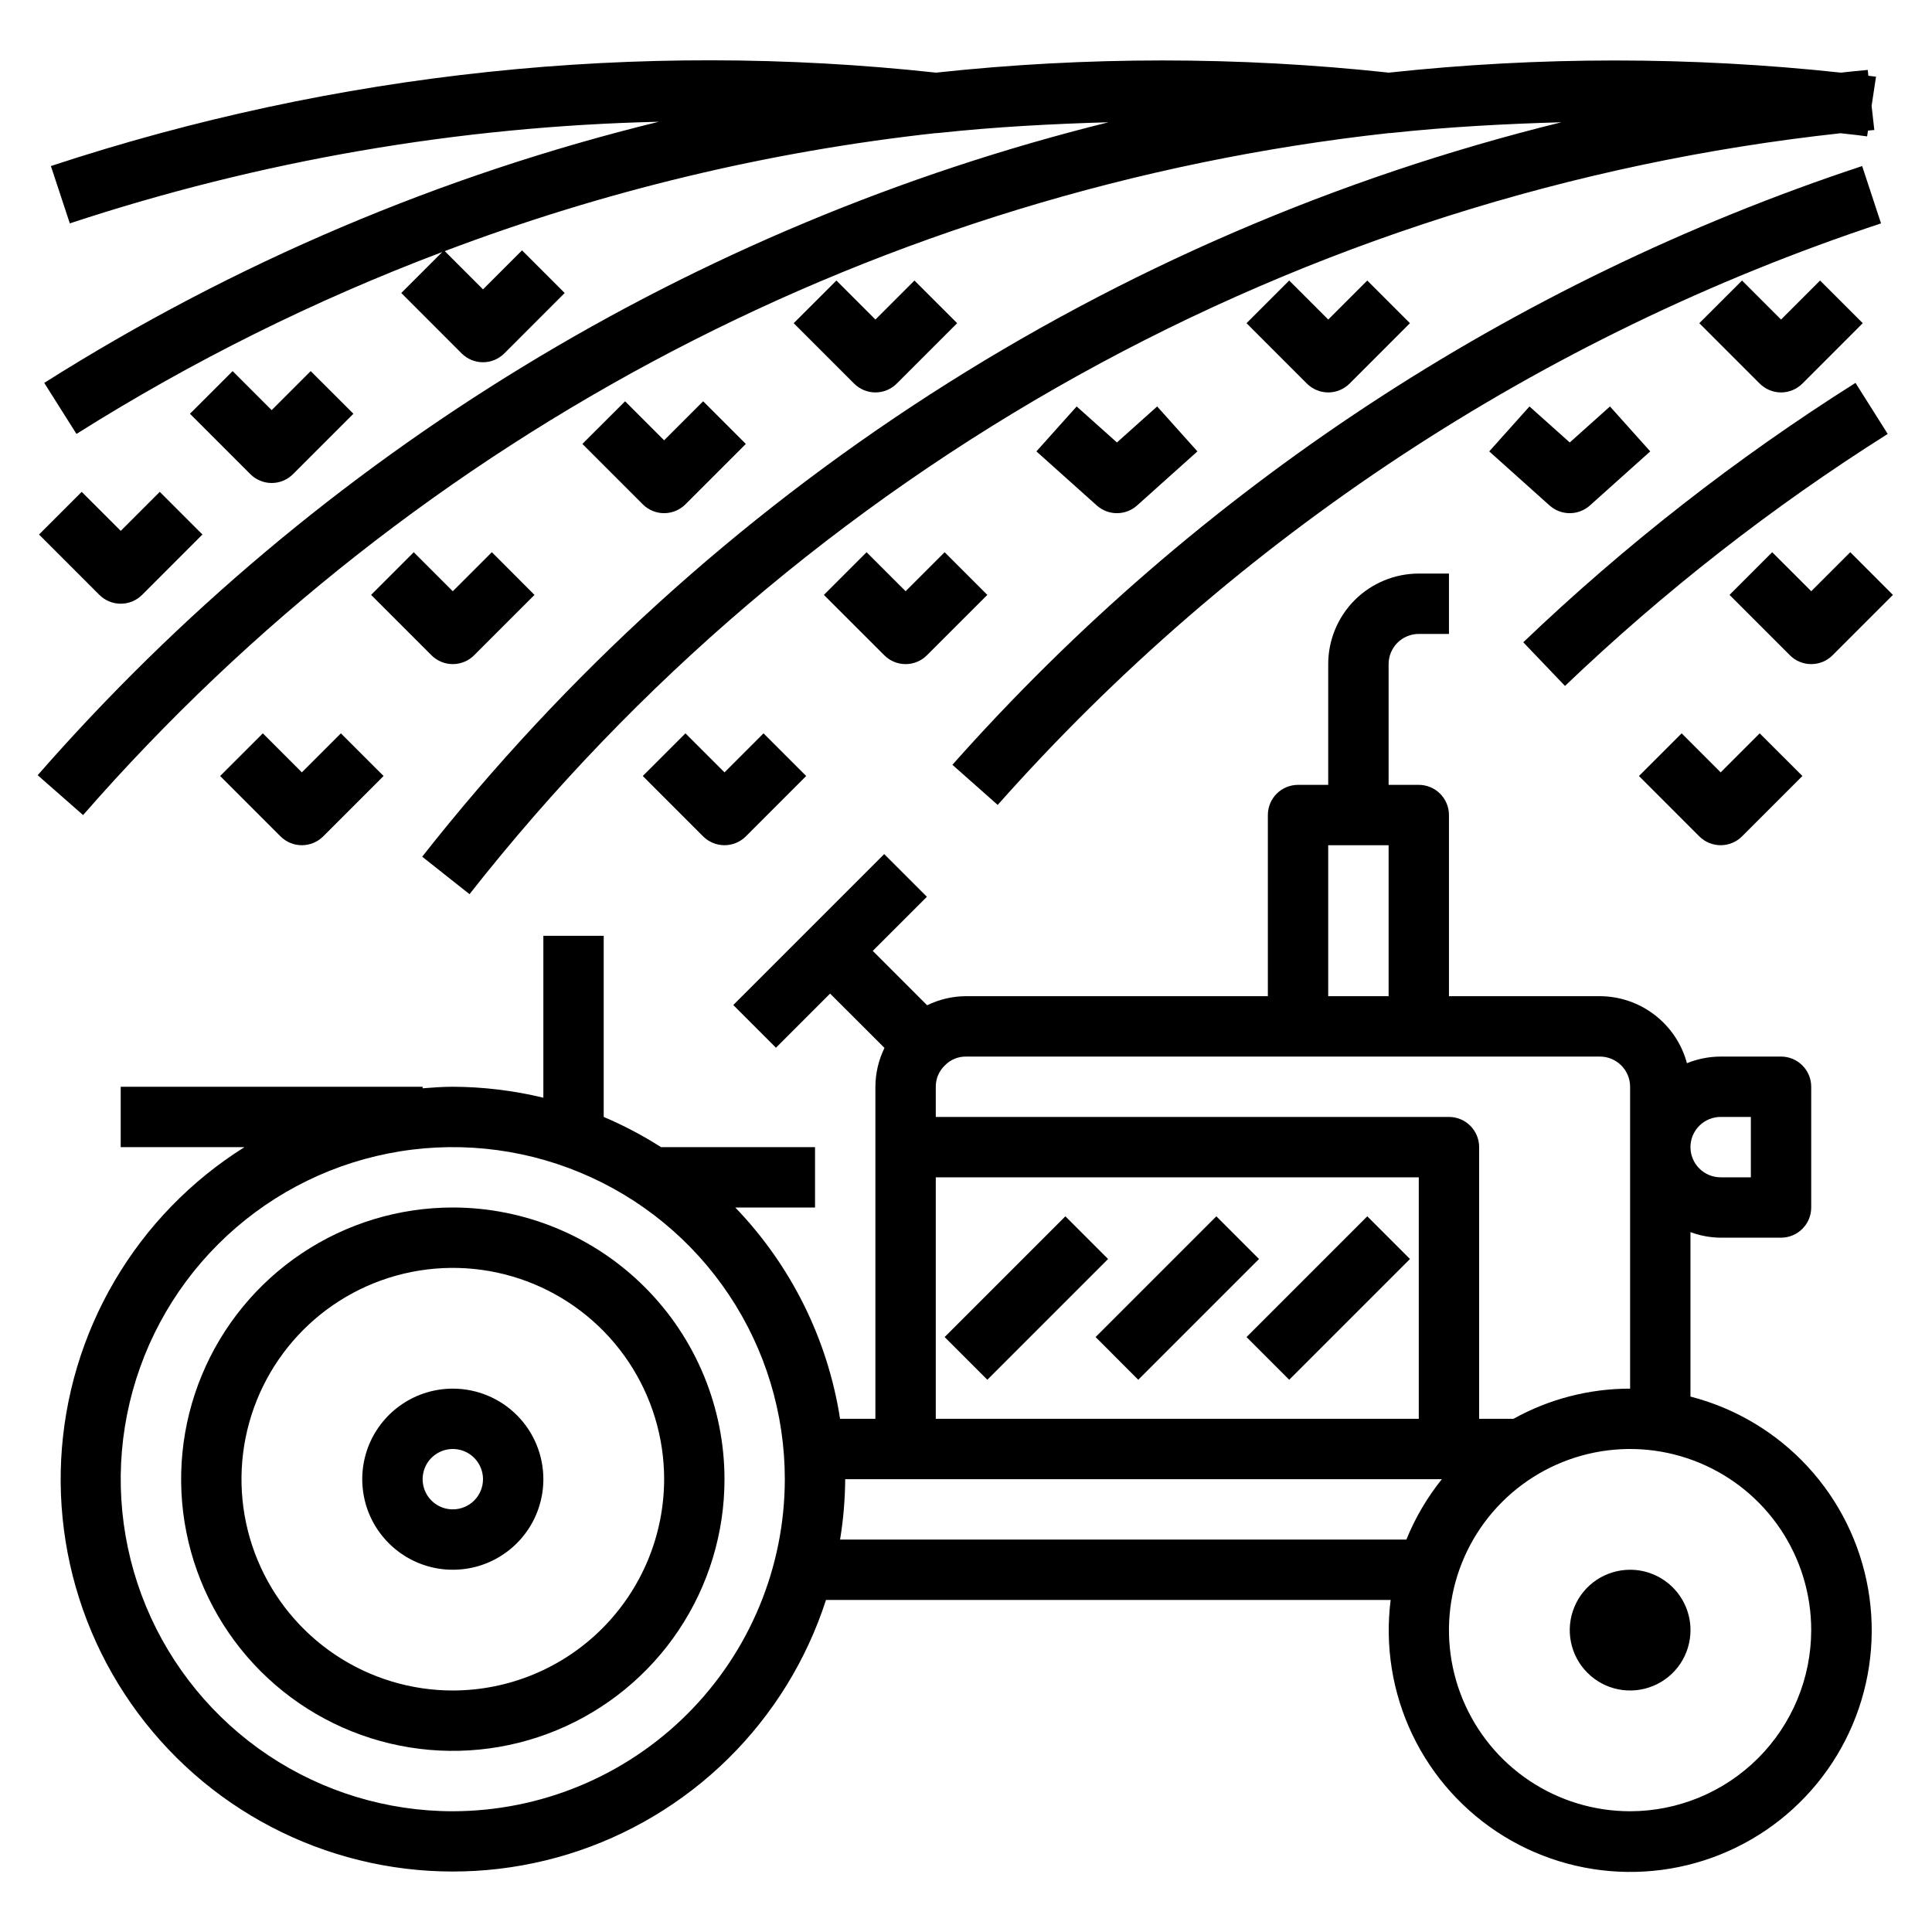
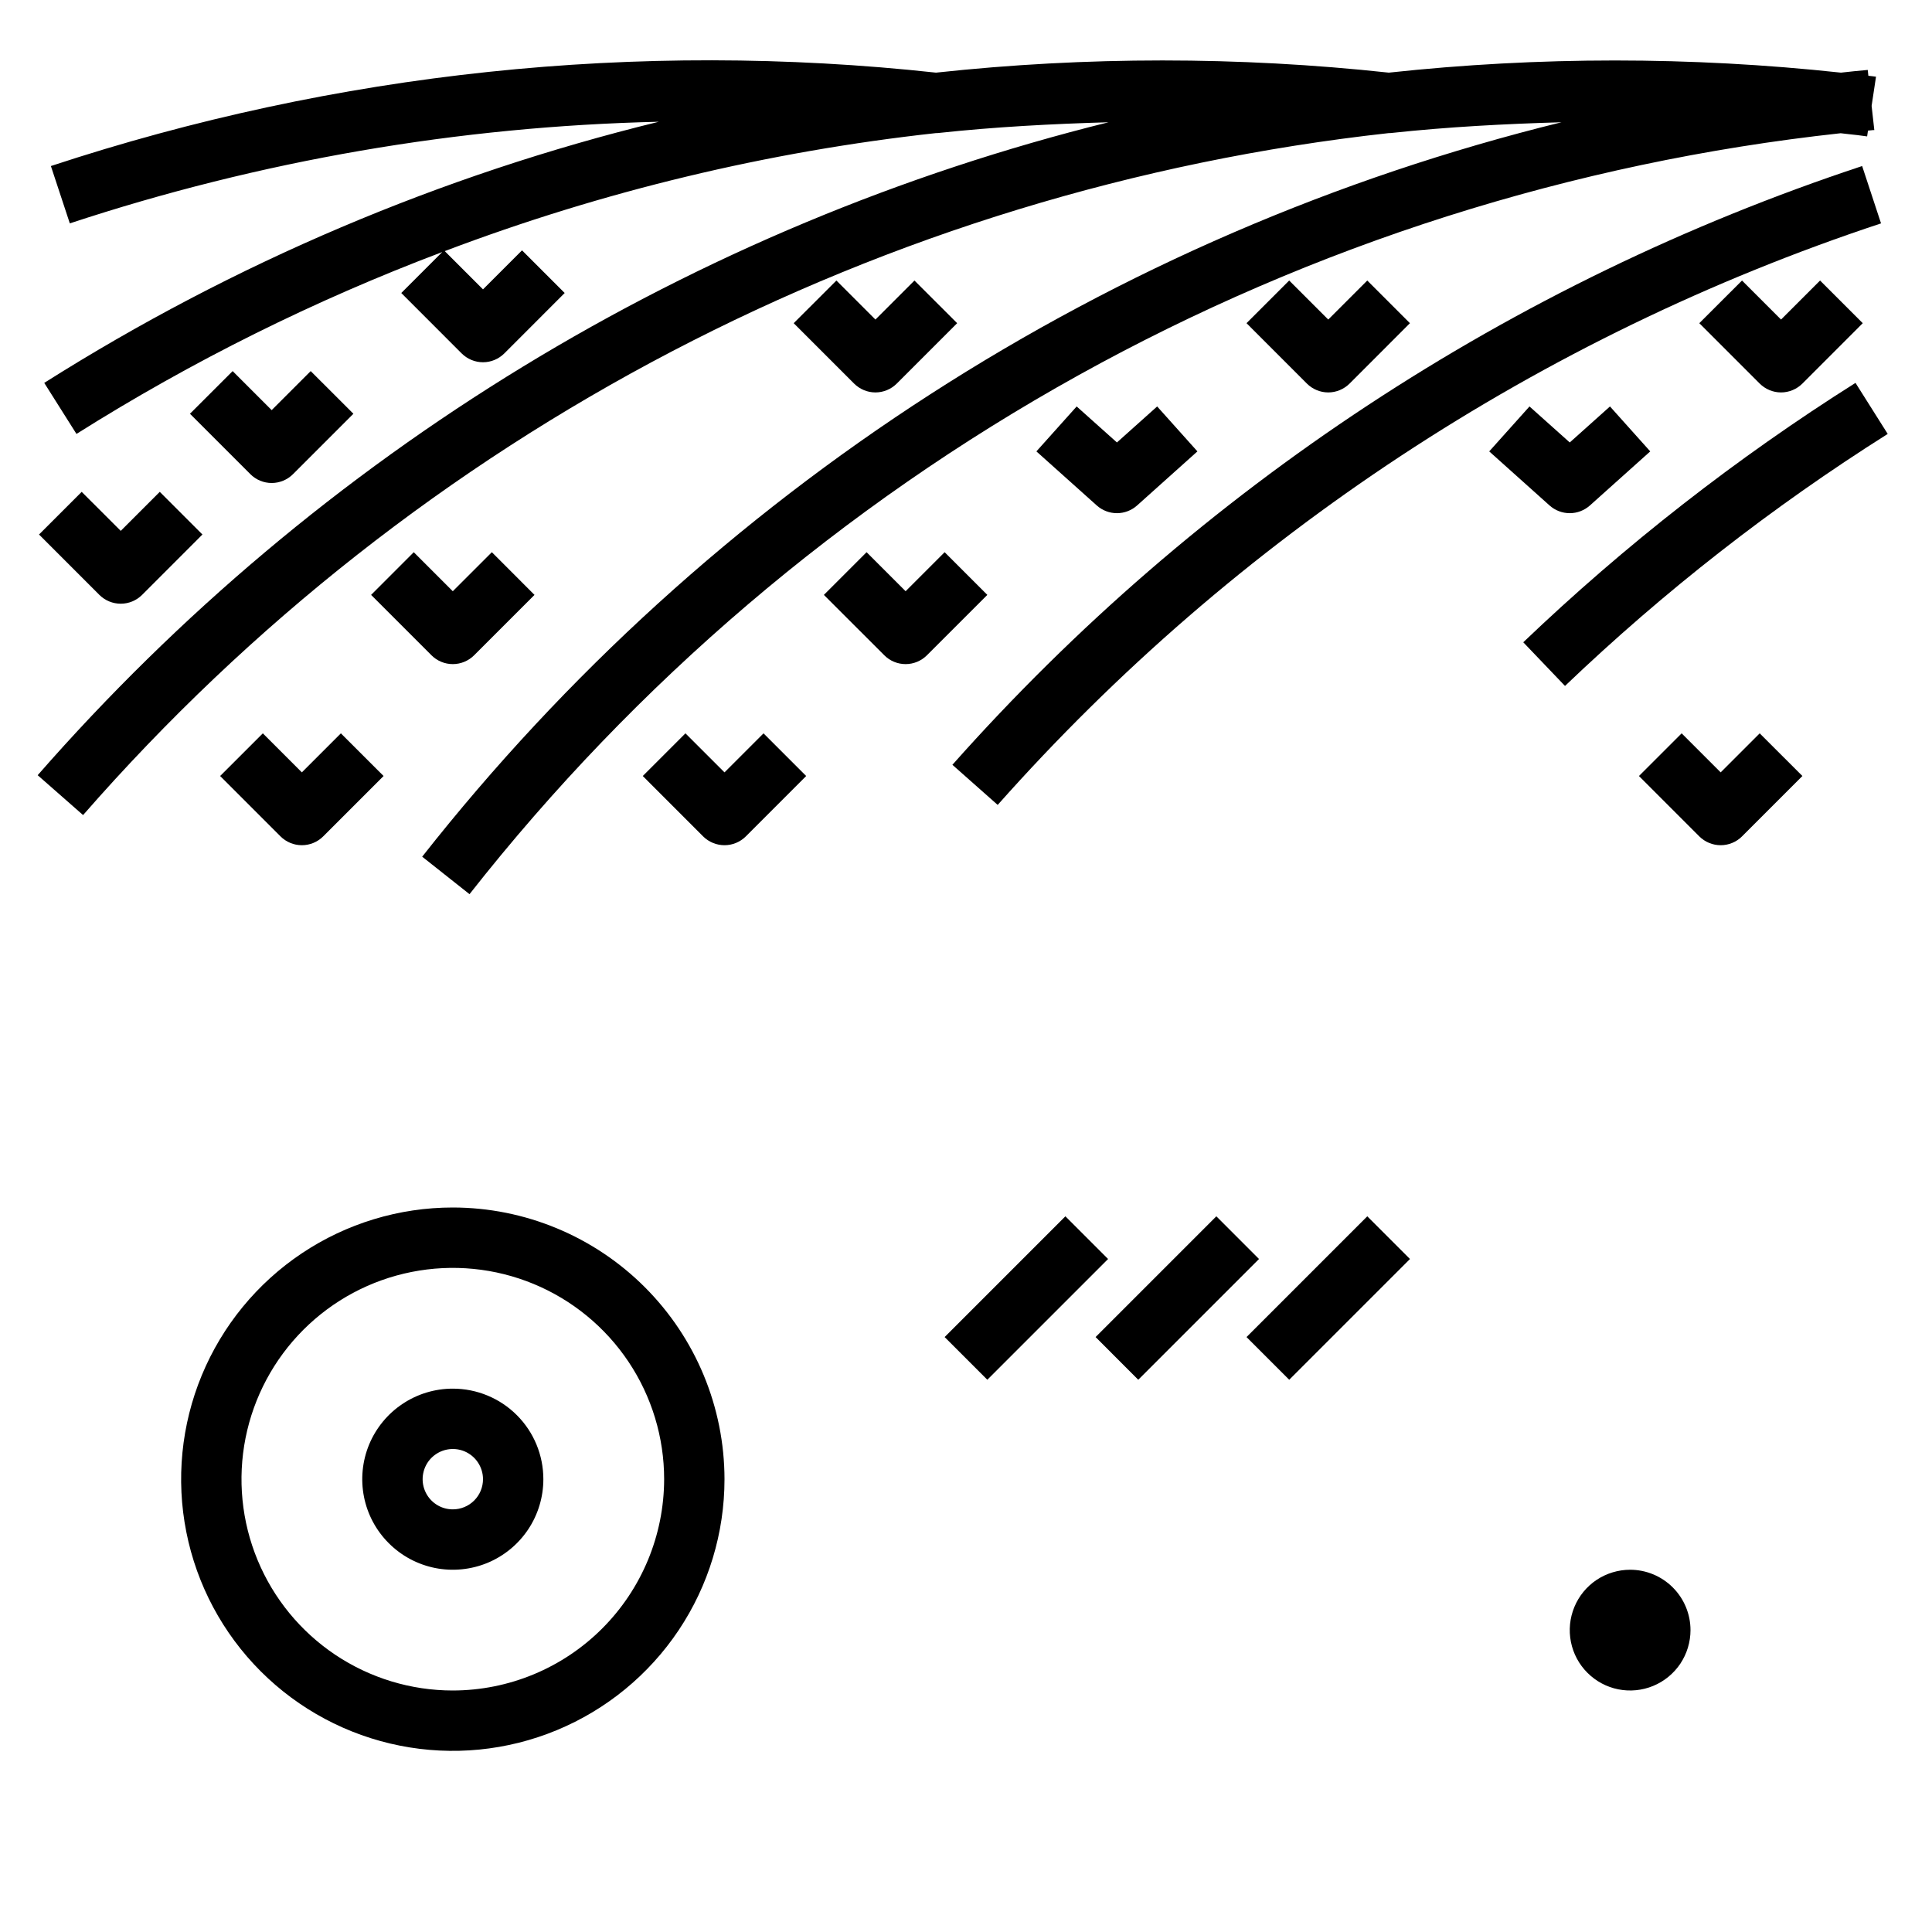
<svg xmlns="http://www.w3.org/2000/svg" width="50" height="50" viewBox="0 0 50 50" fill="none">
  <g id="Frame">
    <g id="outline create">
      <path id="Vector" d="M11.719 31.25C10.328 31.25 8.969 31.662 7.812 32.435C6.656 33.208 5.755 34.306 5.223 35.59C4.691 36.875 4.551 38.289 4.823 39.653C5.094 41.017 5.764 42.27 6.747 43.253C7.73 44.236 8.983 44.906 10.347 45.177C11.711 45.449 13.125 45.309 14.409 44.777C15.694 44.245 16.792 43.344 17.565 42.188C18.338 41.031 18.75 39.672 18.75 38.281C18.748 36.417 18.006 34.63 16.688 33.312C15.37 31.994 13.583 31.252 11.719 31.25ZM11.719 43.75C10.637 43.75 9.58 43.429 8.68 42.828C7.781 42.227 7.08 41.373 6.666 40.374C6.252 39.375 6.144 38.275 6.355 37.214C6.566 36.154 7.087 35.179 7.852 34.414C8.617 33.649 9.591 33.129 10.652 32.918C11.713 32.707 12.812 32.815 13.812 33.229C14.811 33.643 15.665 34.344 16.266 35.243C16.867 36.142 17.188 37.2 17.188 38.281C17.186 39.731 16.609 41.121 15.584 42.146C14.559 43.172 13.169 43.748 11.719 43.75Z" fill="black" />
      <path id="Vector_2" d="M11.719 35.938C11.255 35.938 10.802 36.075 10.417 36.333C10.031 36.59 9.731 36.956 9.553 37.384C9.376 37.813 9.33 38.284 9.42 38.739C9.51 39.193 9.734 39.611 10.062 39.938C10.389 40.266 10.807 40.489 11.261 40.58C11.716 40.67 12.187 40.624 12.616 40.447C13.044 40.269 13.41 39.969 13.668 39.583C13.925 39.198 14.062 38.745 14.062 38.281C14.062 37.66 13.816 37.063 13.376 36.624C12.937 36.184 12.34 35.938 11.719 35.938ZM11.719 39.062C11.564 39.062 11.413 39.017 11.285 38.931C11.156 38.845 11.056 38.723 10.997 38.58C10.938 38.438 10.922 38.28 10.953 38.129C10.983 37.977 11.057 37.838 11.166 37.729C11.276 37.62 11.415 37.545 11.566 37.515C11.718 37.485 11.875 37.5 12.018 37.559C12.161 37.619 12.283 37.719 12.368 37.847C12.454 37.976 12.5 38.127 12.5 38.281C12.5 38.489 12.418 38.687 12.271 38.834C12.125 38.98 11.926 39.062 11.719 39.062Z" fill="black" />
-       <path id="Vector_3" d="M43.749 36.143V31.887C43.999 31.98 44.264 32.029 44.53 32.031H46.093C46.3 32.031 46.499 31.949 46.645 31.802C46.792 31.656 46.874 31.457 46.874 31.25V28.125C46.874 27.918 46.792 27.719 46.645 27.573C46.499 27.426 46.3 27.344 46.093 27.344H44.53C44.231 27.345 43.935 27.403 43.658 27.516C43.525 27.02 43.232 26.581 42.825 26.268C42.418 25.954 41.919 25.783 41.405 25.781H37.499V21.094C37.499 20.887 37.417 20.688 37.27 20.541C37.124 20.395 36.925 20.312 36.718 20.312H35.937V17.188C35.937 16.98 36.019 16.782 36.165 16.635C36.312 16.489 36.511 16.406 36.718 16.406H37.499V14.844H36.718C36.096 14.844 35.5 15.091 35.06 15.53C34.621 15.97 34.374 16.566 34.374 17.188V20.312H33.593C33.386 20.312 33.187 20.395 33.04 20.541C32.894 20.688 32.812 20.887 32.812 21.094V25.781H24.999C24.651 25.783 24.307 25.863 23.994 26.016L22.587 24.609L23.988 23.209L22.883 22.104L18.977 26.01L20.082 27.115L21.483 25.714L22.89 27.12C22.737 27.433 22.657 27.777 22.655 28.125V36.719H21.741C21.421 34.66 20.474 32.751 19.029 31.25H21.093V29.688H17.108C16.636 29.387 16.139 29.125 15.624 28.906V24.219H14.062V28.409C13.294 28.223 12.507 28.128 11.718 28.125C11.454 28.125 11.195 28.145 10.937 28.165V28.125H3.124V29.688H6.327C4.945 30.554 3.792 31.742 2.966 33.149C2.14 34.556 1.666 36.142 1.583 37.771C1.501 39.401 1.812 41.026 2.491 42.51C3.17 43.993 4.197 45.291 5.484 46.294C6.771 47.296 8.282 47.973 9.886 48.268C11.491 48.563 13.143 48.466 14.703 47.987C16.262 47.507 17.683 46.658 18.845 45.513C20.007 44.367 20.875 42.959 21.377 41.406H35.99C35.839 42.599 36.034 43.811 36.554 44.896C37.073 45.98 37.895 46.892 38.92 47.522C39.945 48.151 41.13 48.471 42.332 48.444C43.535 48.417 44.704 48.043 45.699 47.368C46.694 46.693 47.474 45.744 47.944 44.637C48.413 43.53 48.554 42.311 48.348 41.126C48.142 39.941 47.599 38.84 46.783 37.956C45.967 37.073 44.914 36.443 43.749 36.143ZM44.53 28.906H45.312V30.469H44.53C44.323 30.469 44.124 30.386 43.978 30.24C43.831 30.093 43.749 29.895 43.749 29.688C43.749 29.48 43.831 29.282 43.978 29.135C44.124 28.989 44.323 28.906 44.53 28.906ZM34.374 21.875H35.937V25.781H34.374V21.875ZM24.999 27.344H41.405C41.612 27.344 41.811 27.426 41.958 27.573C42.104 27.719 42.187 27.918 42.187 28.125V35.938C41.13 35.937 40.091 36.206 39.168 36.719H38.28V29.688C38.28 29.48 38.198 29.282 38.051 29.135C37.905 28.989 37.706 28.906 37.499 28.906H24.218V28.125C24.217 28.021 24.238 27.918 24.279 27.822C24.321 27.726 24.381 27.64 24.457 27.569C24.527 27.497 24.612 27.439 24.705 27.401C24.798 27.362 24.898 27.343 24.999 27.344ZM24.218 30.469H36.718V36.719H24.218V30.469ZM11.718 46.875C10.018 46.875 8.357 46.371 6.943 45.427C5.53 44.482 4.429 43.14 3.778 41.57C3.128 40 2.958 38.272 3.289 36.605C3.621 34.938 4.439 33.406 5.641 32.205C6.843 31.003 8.374 30.184 10.041 29.853C11.708 29.521 13.436 29.691 15.006 30.342C16.577 30.992 17.919 32.094 18.863 33.507C19.808 34.92 20.311 36.582 20.311 38.281C20.309 40.56 19.402 42.744 17.791 44.355C16.18 45.966 13.996 46.872 11.718 46.875ZM21.741 39.844C21.826 39.327 21.87 38.805 21.874 38.281H37.315C36.935 38.755 36.625 39.281 36.397 39.844H21.741ZM42.187 46.875C41.259 46.875 40.353 46.6 39.582 46.085C38.811 45.57 38.211 44.838 37.856 43.981C37.501 43.125 37.408 42.182 37.589 41.273C37.77 40.364 38.216 39.529 38.872 38.873C39.528 38.217 40.363 37.771 41.272 37.59C42.181 37.409 43.124 37.502 43.98 37.857C44.837 38.212 45.569 38.812 46.084 39.583C46.599 40.354 46.874 41.26 46.874 42.188C46.873 43.43 46.379 44.622 45.5 45.501C44.621 46.38 43.429 46.874 42.187 46.875Z" fill="black" />
      <path id="Vector_4" d="M42.188 40.625C41.879 40.625 41.576 40.717 41.319 40.888C41.062 41.06 40.862 41.304 40.744 41.59C40.626 41.875 40.595 42.189 40.655 42.492C40.715 42.795 40.864 43.074 41.083 43.292C41.301 43.511 41.58 43.66 41.883 43.72C42.186 43.78 42.5 43.749 42.785 43.631C43.071 43.513 43.315 43.312 43.487 43.056C43.658 42.799 43.75 42.496 43.75 42.188C43.75 41.773 43.585 41.376 43.292 41.083C42.999 40.79 42.602 40.625 42.188 40.625Z" fill="black" />
      <path id="Vector_5" d="M35.385 31.478L32.26 34.603L33.365 35.708L36.49 32.583L35.385 31.478Z" fill="black" />
      <path id="Vector_6" d="M31.479 31.478L28.354 34.603L29.458 35.708L32.583 32.583L31.479 31.478Z" fill="black" />
      <path id="Vector_7" d="M27.572 31.478L24.447 34.603L25.552 35.708L28.677 32.583L27.572 31.478Z" fill="black" />
      <path id="Vector_8" d="M35.937 3.445C35.966 3.445 35.994 3.444 36.022 3.44C37.475 3.284 38.942 3.206 40.411 3.164C28.739 6.035 18.36 12.725 10.926 22.171L12.151 23.141C16.456 17.661 21.813 13.096 27.906 9.714C34 6.332 40.707 4.202 47.636 3.448L47.819 3.469C47.988 3.487 48.154 3.505 48.321 3.53L48.343 3.38L48.48 3.366H48.507L48.437 2.74L48.551 1.985C48.486 1.975 48.419 1.969 48.353 1.961L48.337 1.81C48.107 1.831 47.873 1.853 47.643 1.88C43.754 1.46 39.831 1.46 35.942 1.88C32.047 1.459 28.118 1.459 24.223 1.88C16.503 1.039 8.692 1.864 1.317 4.297L1.807 5.781C6.73 4.156 11.867 3.27 17.05 3.151C11.417 4.529 6.046 6.811 1.145 9.909L1.979 11.23C4.968 9.347 8.14 7.771 11.445 6.523L10.385 7.583L11.947 9.146C12.094 9.292 12.292 9.375 12.5 9.375C12.707 9.375 12.905 9.292 13.052 9.146L14.614 7.583L13.51 6.479L12.5 7.489L11.51 6.499C15.6 4.949 19.87 3.923 24.218 3.445C24.247 3.445 24.275 3.444 24.303 3.44C25.754 3.284 27.221 3.206 28.689 3.164C17.94 5.83 8.267 11.728 0.975 20.062L2.15 21.094C10.804 11.187 22.862 4.889 35.937 3.445Z" fill="black" />
      <path id="Vector_9" d="M24.648 19.793L25.82 20.831C31.983 13.889 39.869 8.698 48.681 5.781L48.192 4.297C39.117 7.299 30.995 12.645 24.648 19.793Z" fill="black" />
      <path id="Vector_10" d="M48.02 9.909C44.937 11.855 42.057 14.104 39.422 16.622L40.502 17.752C43.062 15.305 45.859 13.12 48.854 11.23L48.02 9.909Z" fill="black" />
      <path id="Vector_11" d="M7.812 19.989L6.802 18.979L5.697 20.083L7.26 21.646C7.406 21.792 7.605 21.874 7.812 21.874C8.019 21.874 8.218 21.792 8.364 21.646L9.927 20.083L8.822 18.979L7.812 19.989Z" fill="black" />
      <path id="Vector_12" d="M17.739 18.979L16.635 20.083L18.197 21.646C18.344 21.792 18.543 21.874 18.75 21.874C18.957 21.874 19.155 21.792 19.302 21.646L20.864 20.083L19.76 18.979L18.75 19.989L17.739 18.979Z" fill="black" />
      <path id="Vector_13" d="M43.978 21.646C44.125 21.792 44.324 21.874 44.531 21.874C44.738 21.874 44.937 21.792 45.083 21.646L46.646 20.083L45.541 18.979L44.531 19.989L43.521 18.979L42.416 20.083L43.978 21.646Z" fill="black" />
      <path id="Vector_14" d="M11.718 17.187C11.925 17.187 12.124 17.105 12.271 16.958L13.833 15.396L12.729 14.291L11.718 15.301L10.708 14.291L9.604 15.396L11.166 16.958C11.312 17.105 11.511 17.187 11.718 17.187Z" fill="black" />
      <path id="Vector_15" d="M23.437 15.301L22.427 14.291L21.322 15.396L22.885 16.958C23.031 17.105 23.23 17.187 23.437 17.187C23.644 17.187 23.843 17.105 23.989 16.958L25.552 15.396L24.447 14.291L23.437 15.301Z" fill="black" />
      <path id="Vector_16" d="M28.906 13.281C29.098 13.281 29.284 13.21 29.427 13.082L30.989 11.682L29.947 10.519L28.906 11.451L27.864 10.519L26.822 11.682L28.385 13.082C28.528 13.21 28.714 13.281 28.906 13.281Z" fill="black" />
      <path id="Vector_17" d="M41.146 13.082L42.708 11.682L41.666 10.519L40.625 11.451L39.583 10.519L38.541 11.682L40.103 13.082C40.247 13.21 40.432 13.281 40.625 13.281C40.817 13.281 41.002 13.21 41.146 13.082Z" fill="black" />
-       <path id="Vector_18" d="M46.875 15.301L45.864 14.291L44.76 15.396L46.322 16.958C46.469 17.105 46.667 17.187 46.875 17.187C47.082 17.187 47.28 17.105 47.427 16.958L48.989 15.396L47.885 14.291L46.875 15.301Z" fill="black" />
      <path id="Vector_19" d="M3.125 13.739L2.114 12.729L1.01 13.833L2.572 15.396C2.719 15.542 2.917 15.624 3.125 15.624C3.332 15.624 3.53 15.542 3.677 15.396L5.239 13.833L4.135 12.729L3.125 13.739Z" fill="black" />
      <path id="Vector_20" d="M7.031 12.5C7.238 12.5 7.437 12.417 7.583 12.271L9.146 10.708L8.041 9.604L7.031 10.614L6.021 9.604L4.916 10.708L6.479 12.271C6.625 12.417 6.824 12.5 7.031 12.5Z" fill="black" />
      <path id="Vector_21" d="M23.208 9.927L24.771 8.364L23.666 7.26L22.656 8.27L21.646 7.26L20.541 8.364L22.104 9.927C22.25 10.073 22.449 10.156 22.656 10.156C22.863 10.156 23.062 10.073 23.208 9.927Z" fill="black" />
      <path id="Vector_22" d="M34.927 9.927L36.489 8.364L35.385 7.26L34.375 8.27L33.364 7.26L32.26 8.364L33.822 9.927C33.969 10.073 34.167 10.156 34.375 10.156C34.582 10.156 34.78 10.073 34.927 9.927Z" fill="black" />
      <path id="Vector_23" d="M46.646 9.927L48.208 8.364L47.103 7.26L46.093 8.27L45.083 7.26L43.978 8.364L45.541 9.927C45.688 10.073 45.886 10.156 46.093 10.156C46.3 10.156 46.499 10.073 46.646 9.927Z" fill="black" />
-       <path id="Vector_24" d="M17.739 13.052L19.302 11.489L18.197 10.385L17.187 11.395L16.177 10.385L15.072 11.489L16.635 13.052C16.781 13.198 16.98 13.281 17.187 13.281C17.394 13.281 17.593 13.198 17.739 13.052Z" fill="black" />
    </g>
  </g>
</svg>